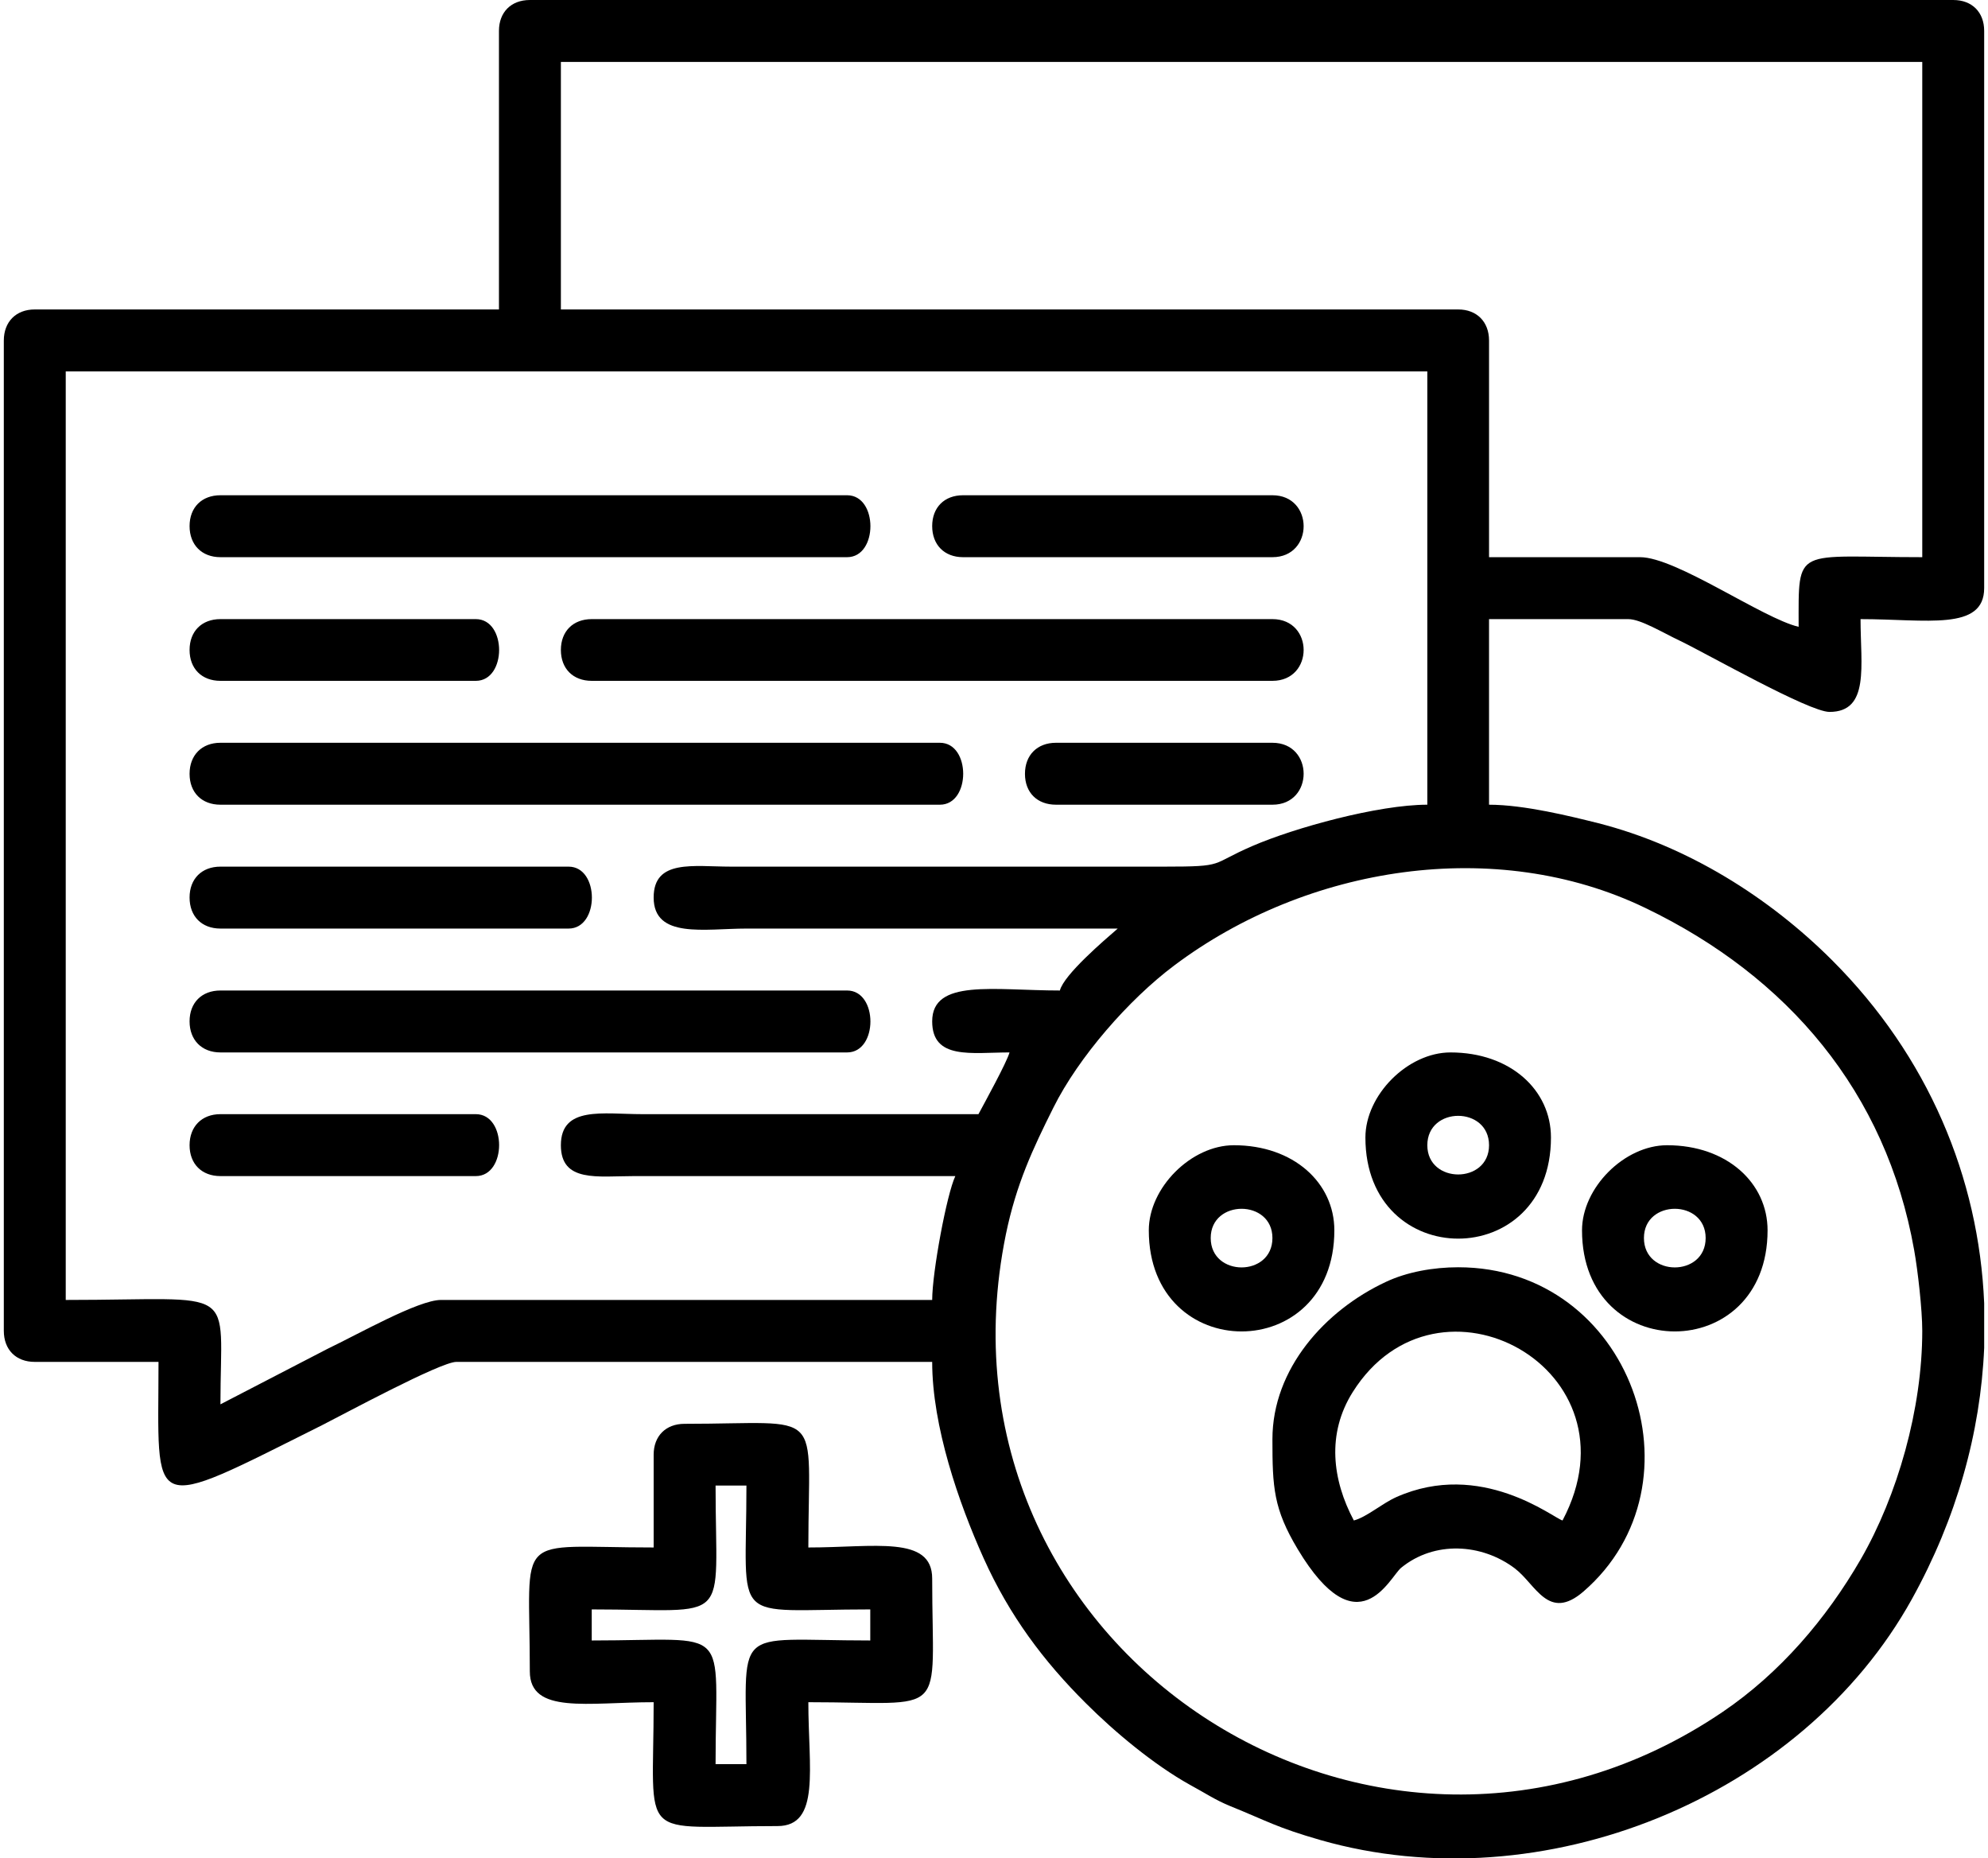
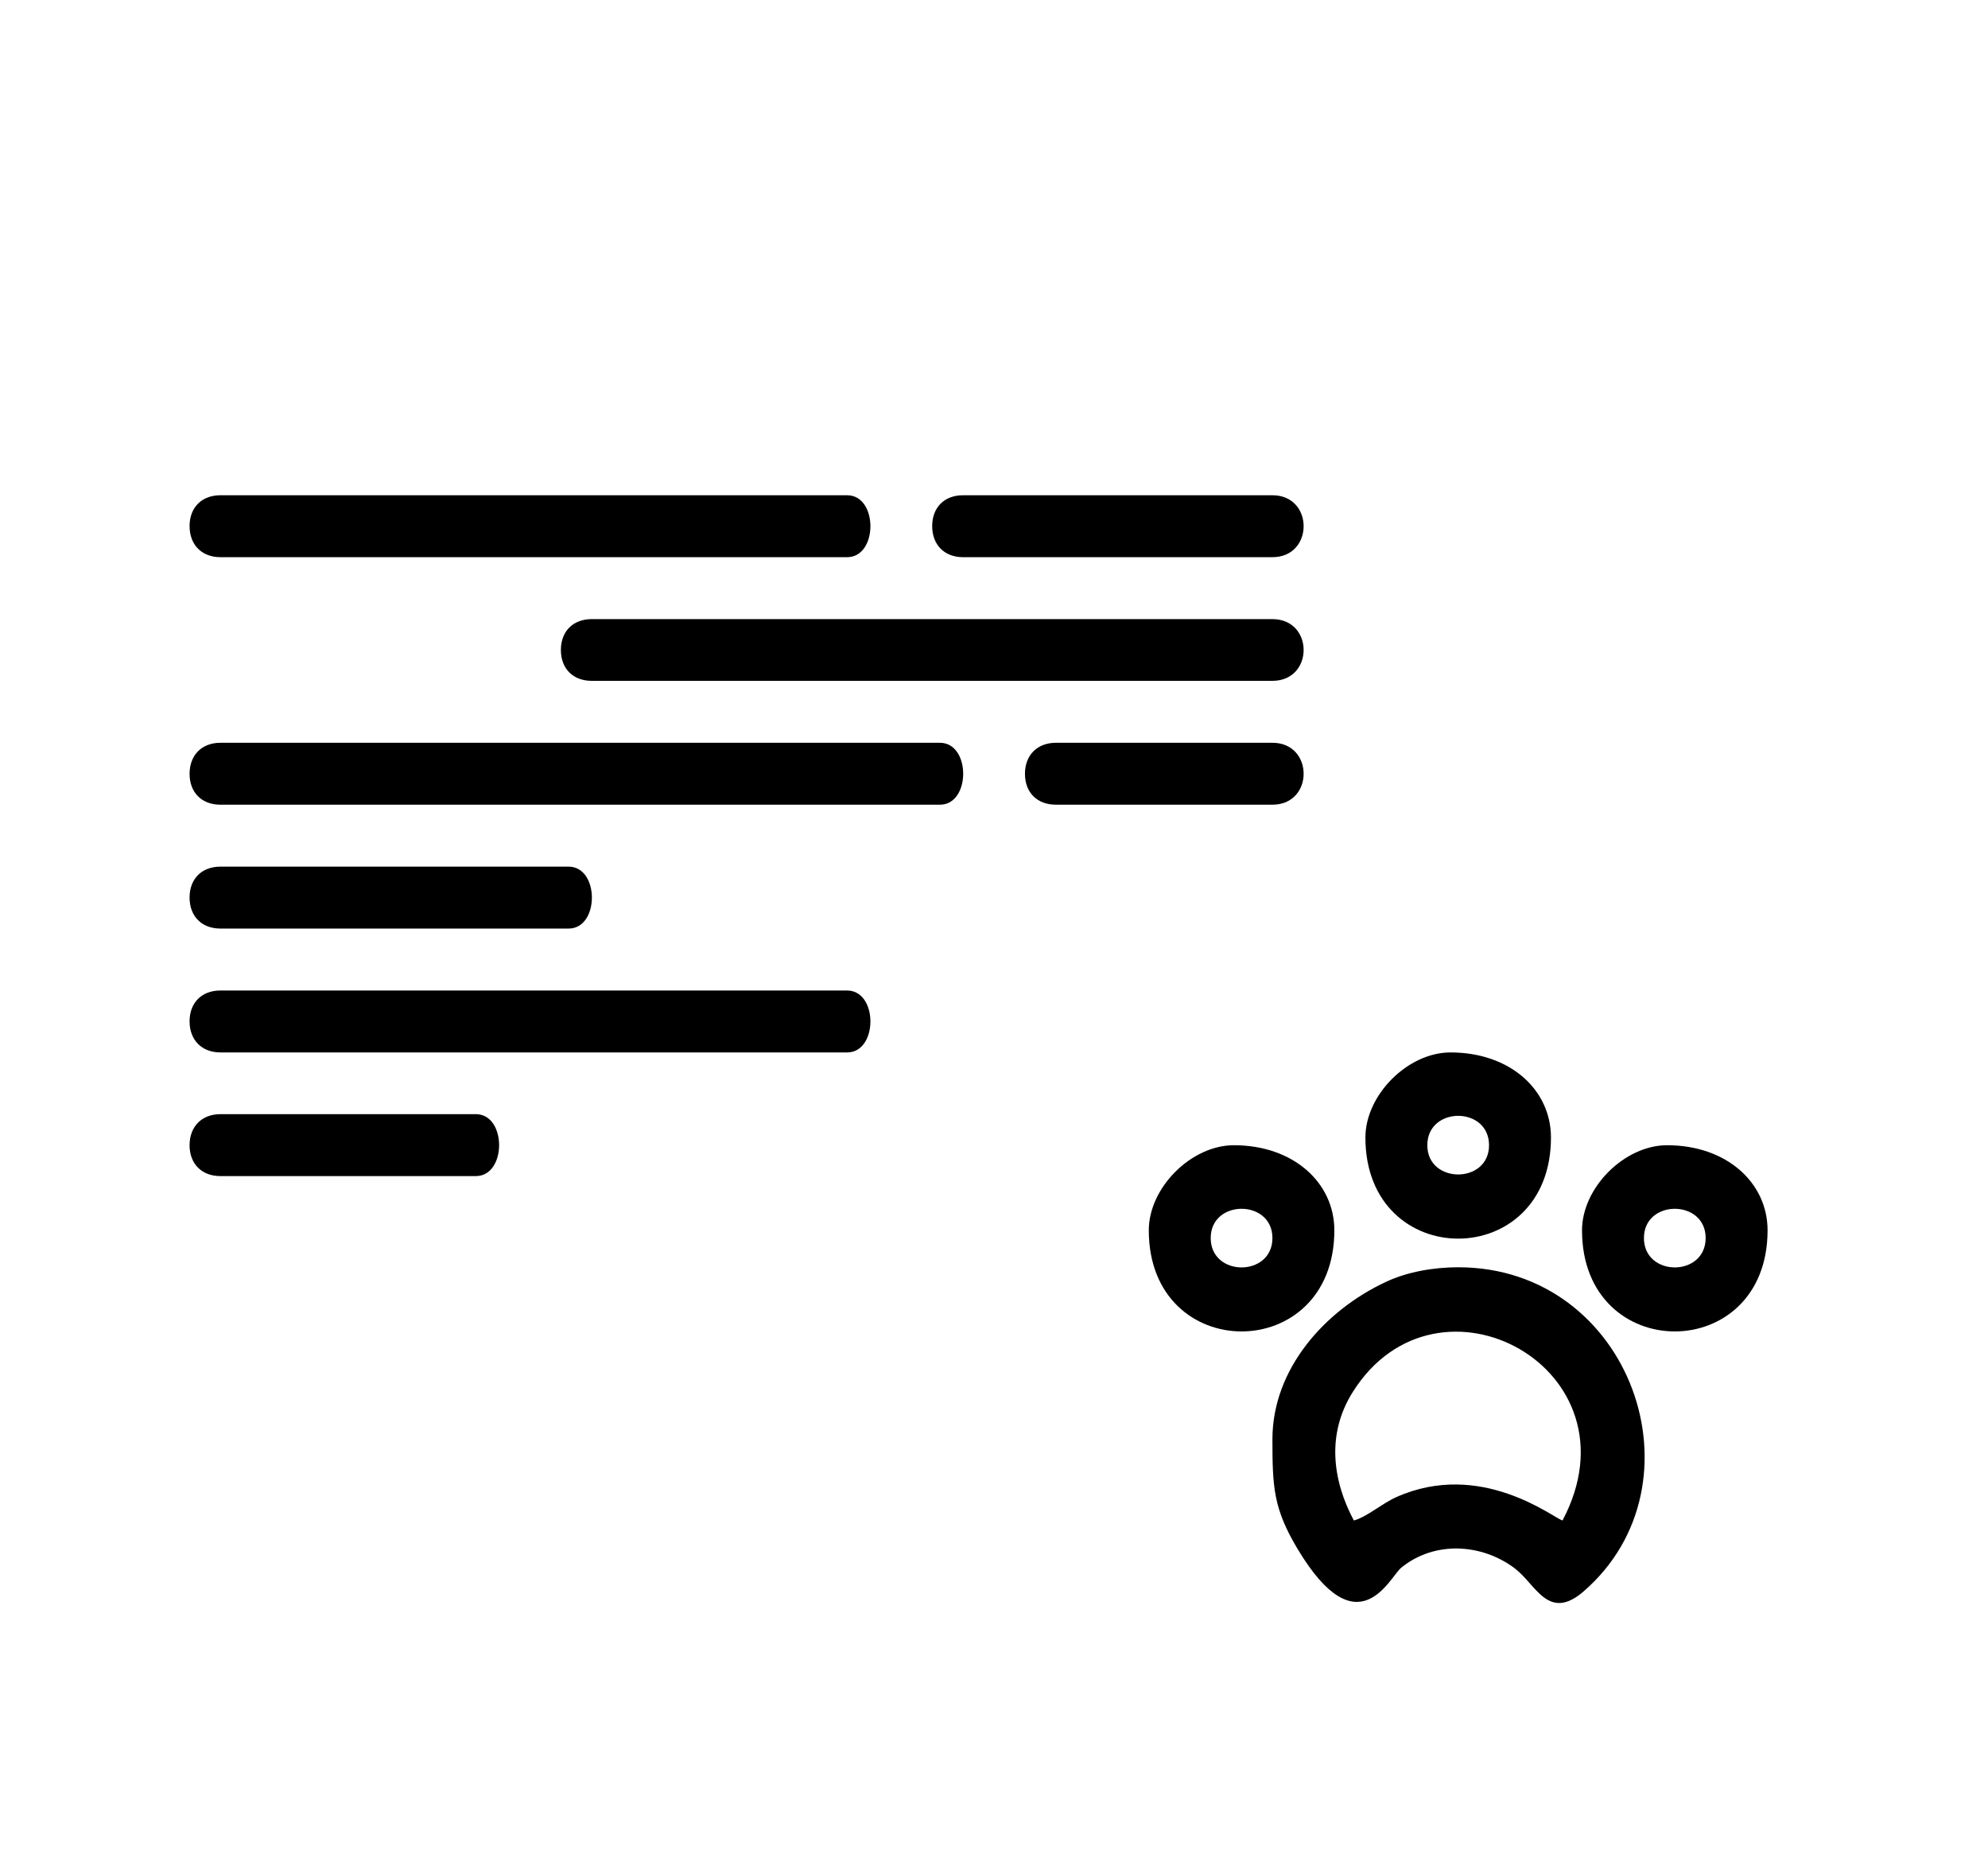
<svg xmlns="http://www.w3.org/2000/svg" xml:space="preserve" width="107px" height="100px" style="shape-rendering:geometricPrecision; text-rendering:geometricPrecision; image-rendering:optimizeQuality; fill-rule:evenodd; clip-rule:evenodd" viewBox="0 0 97.55 91.52">
  <g id="Слой_x0020_1">
    <g id="_3111195093920">
-       <path class="fil0" d="M94.5 65.54c0,3.85 -1.22,8.11 -3.03,11.25 -1.7,2.94 -3.98,5.6 -6.79,7.51 -17.04,11.56 -39.49,-3.1 -35.32,-23.51 0.51,-2.47 1.32,-4.2 2.34,-6.24 1.24,-2.49 3.72,-5.33 5.95,-7 6.55,-4.92 15.85,-6.38 23.2,-2.84 7.03,3.38 11.87,9.07 13.25,16.85 0.18,1 0.4,2.93 0.4,3.98zm3.05 -1.36l0 2.2c-0.18,4.18 -1.36,8.4 -3.56,12.37 -5.43,9.8 -18.21,14.99 -29.13,11.87 -2.19,-0.63 -2.61,-0.93 -4.44,-1.67 -0.72,-0.29 -1.25,-0.65 -1.99,-1.05 -1.78,-0.99 -3.72,-2.61 -5.13,-4.02 -2.07,-2.06 -3.76,-4.3 -5.04,-7.15 -1.22,-2.71 -2.53,-6.49 -2.53,-9.66l-23.44 0c-0.78,0 -5.57,2.59 -6.6,3.11 -8.76,4.38 -8.07,4.37 -8.07,-3.11l-6.1 0c-0.92,0 -1.52,-0.6 -1.52,-1.53l0 -48.77c0,-0.92 0.6,-1.53 1.52,-1.53l22.87 0 0 -13.72c0,-0.92 0.6,-1.52 1.52,-1.52l70.12 0c0.92,0 1.52,0.6 1.52,1.52l0 27.44c0,2.13 -2.85,1.53 -6.09,1.53 0,2.29 0.46,4.57 -1.53,4.57 -1.01,0 -6.03,-2.86 -7.36,-3.5 -0.87,-0.41 -1.94,-1.07 -2.55,-1.07l-6.86 0 0 9.14c1.73,0 4.02,0.57 5.38,0.91 4.4,1.12 8.43,3.66 11.53,6.76 4.71,4.71 7.22,10.68 7.48,16.88zm-65.54 -19.98c0,2.05 2.52,1.53 4.57,1.53l18.29 0c-0.67,0.58 -2.65,2.27 -2.85,3.05 -3.25,0 -6.29,-0.59 -6.29,1.52 0,1.91 1.95,1.53 3.81,1.53 -0.14,0.5 -1.22,2.46 -1.53,3.04l-16.57 0c-1.92,0 -4,-0.42 -4,1.53 0,1.85 1.81,1.52 3.62,1.52l15.81 0c-0.42,0.88 -1.14,4.74 -1.14,6.1l-24.2 0c-1.11,0 -4.1,1.7 -5.59,2.41l-5.27 2.73c0,-5.98 1.03,-5.14 -7.62,-5.14l0 -45.73 67.07 0 0 21.34c-2.41,0 -6.53,1.13 -8.63,2.04 -2.11,0.91 -1.26,1.01 -4.33,1.01l-21.34 0c-1.85,0 -3.81,-0.38 -3.81,1.52zm-4.57 -41.15l67.06 0 0 24.39c-6.33,0 -6.09,-0.6 -6.09,3.43 -1.78,-0.42 -6.03,-3.43 -7.81,-3.43l-7.44 0 0 -10.67c0,-0.92 -0.6,-1.53 -1.52,-1.53l-44.2 0 0 -12.19z" />
-       <path class="fil0" d="M28.96 79.26c7,0 6.1,0.91 6.1,-6.1l1.52 0c0,7.01 -0.9,6.1 6.1,6.1l0 1.53c-7,0 -6.1,-0.91 -6.1,6.09l-1.52 0c0,-7 0.9,-6.09 -6.1,-6.09l0 -1.53zm3.05 -7.62l0 4.57c-7,0 -6.1,-0.9 -6.1,6.1 0,2.13 2.85,1.52 6.1,1.52 0,7.01 -0.9,6.1 6.1,6.1 2.13,0 1.52,-2.85 1.52,-6.1 7,0 6.1,0.91 6.1,-6.09 0,-2.14 -2.85,-1.53 -6.1,-1.53 0,-7 0.91,-6.09 -6.1,-6.09 -0.92,0 -1.52,0.6 -1.52,1.52z" />
      <path class="fil0" d="M76.78 74.88c-0.45,-0.12 -4.01,-3.01 -8.19,-1.15 -0.73,0.33 -1.45,0.98 -2.09,1.15 -1.06,-1.99 -1.35,-4.27 -0.05,-6.33 4.17,-6.62 14.28,-1.13 10.33,6.33zm-14.29 -4c0,2.37 0.05,3.42 1.25,5.42 2.97,4.94 4.52,1.38 5.09,0.91 1.64,-1.34 3.97,-1.2 5.6,0.03 1.04,0.79 1.65,2.63 3.38,1.14 6.12,-5.29 2.35,-15.97 -6.17,-15.97 -1.22,0 -2.52,0.23 -3.56,0.72 -3,1.4 -5.59,4.28 -5.59,7.75z" />
      <path class="fil0" d="M9.15 38.11c0,0.92 0.6,1.52 1.52,1.52l35.44 0c1.53,0 1.53,-3.05 0,-3.05l-35.44 0c-0.92,0 -1.52,0.61 -1.52,1.53z" />
      <path class="fil0" d="M27.44 32.01c0,0.92 0.6,1.52 1.52,1.52l33.53 0c2.05,0 2.05,-3.04 0,-3.04l-33.53 0c-0.92,0 -1.52,0.6 -1.52,1.52z" />
      <path class="fil0" d="M9.15 25.91c0,0.92 0.6,1.53 1.52,1.53l30.87 0c1.53,0 1.53,-3.05 0,-3.05l-30.87 0c-0.92,0 -1.52,0.6 -1.52,1.52z" />
      <path class="fil0" d="M9.15 50.3c0,0.92 0.6,1.53 1.52,1.53l30.87 0c1.53,0 1.53,-3.05 0,-3.05l-30.87 0c-0.92,0 -1.52,0.6 -1.52,1.52z" />
      <path class="fil0" d="M70.12 56.4c0,-1.93 3.04,-1.93 3.04,0 0,1.92 -3.04,1.92 -3.04,0zm-3.05 -0.38c0,6.64 9.14,6.64 9.14,0 0,-2.34 -2,-4.19 -4.95,-4.19 -2.1,0 -4.19,2.09 -4.19,4.19z" />
      <path class="fil0" d="M59.45 60.97c0,-1.92 3.04,-1.92 3.04,0 0,1.93 -3.04,1.93 -3.04,0zm-3.05 -0.38c0,6.64 9.14,6.64 9.14,0 0,-2.33 -2,-4.19 -4.95,-4.19 -2.1,0 -4.19,2.09 -4.19,4.19z" />
      <path class="fil0" d="M80.79 60.97c0,-1.92 3.04,-1.92 3.04,0 0,1.93 -3.04,1.93 -3.04,0zm-3.05 -0.38c0,6.64 9.14,6.64 9.14,0 0,-2.33 -2,-4.19 -4.95,-4.19 -2.1,0 -4.19,2.09 -4.19,4.19z" />
      <path class="fil0" d="M9.15 44.2c0,0.93 0.6,1.53 1.52,1.53l17.15 0c1.53,0 1.53,-3.05 0,-3.05l-17.15 0c-0.92,0 -1.52,0.6 -1.52,1.52z" />
      <path class="fil0" d="M45.73 25.91c0,0.92 0.6,1.53 1.52,1.53l15.24 0c2.05,0 2.05,-3.05 0,-3.05l-15.24 0c-0.92,0 -1.52,0.6 -1.52,1.52z" />
-       <path class="fil0" d="M9.15 32.01c0,0.92 0.6,1.52 1.52,1.52l12.58 0c1.53,0 1.53,-3.04 0,-3.04l-12.58 0c-0.92,0 -1.52,0.6 -1.52,1.52z" />
      <path class="fil0" d="M9.15 56.4c0,0.92 0.6,1.52 1.52,1.52l12.58 0c1.53,0 1.53,-3.05 0,-3.05l-12.58 0c-0.92,0 -1.52,0.61 -1.52,1.53z" />
      <path class="fil0" d="M50.3 38.11c0,0.92 0.6,1.52 1.53,1.52l10.66 0c2.05,0 2.05,-3.05 0,-3.05l-10.66 0c-0.93,0 -1.53,0.61 -1.53,1.53z" />
    </g>
  </g>
</svg>